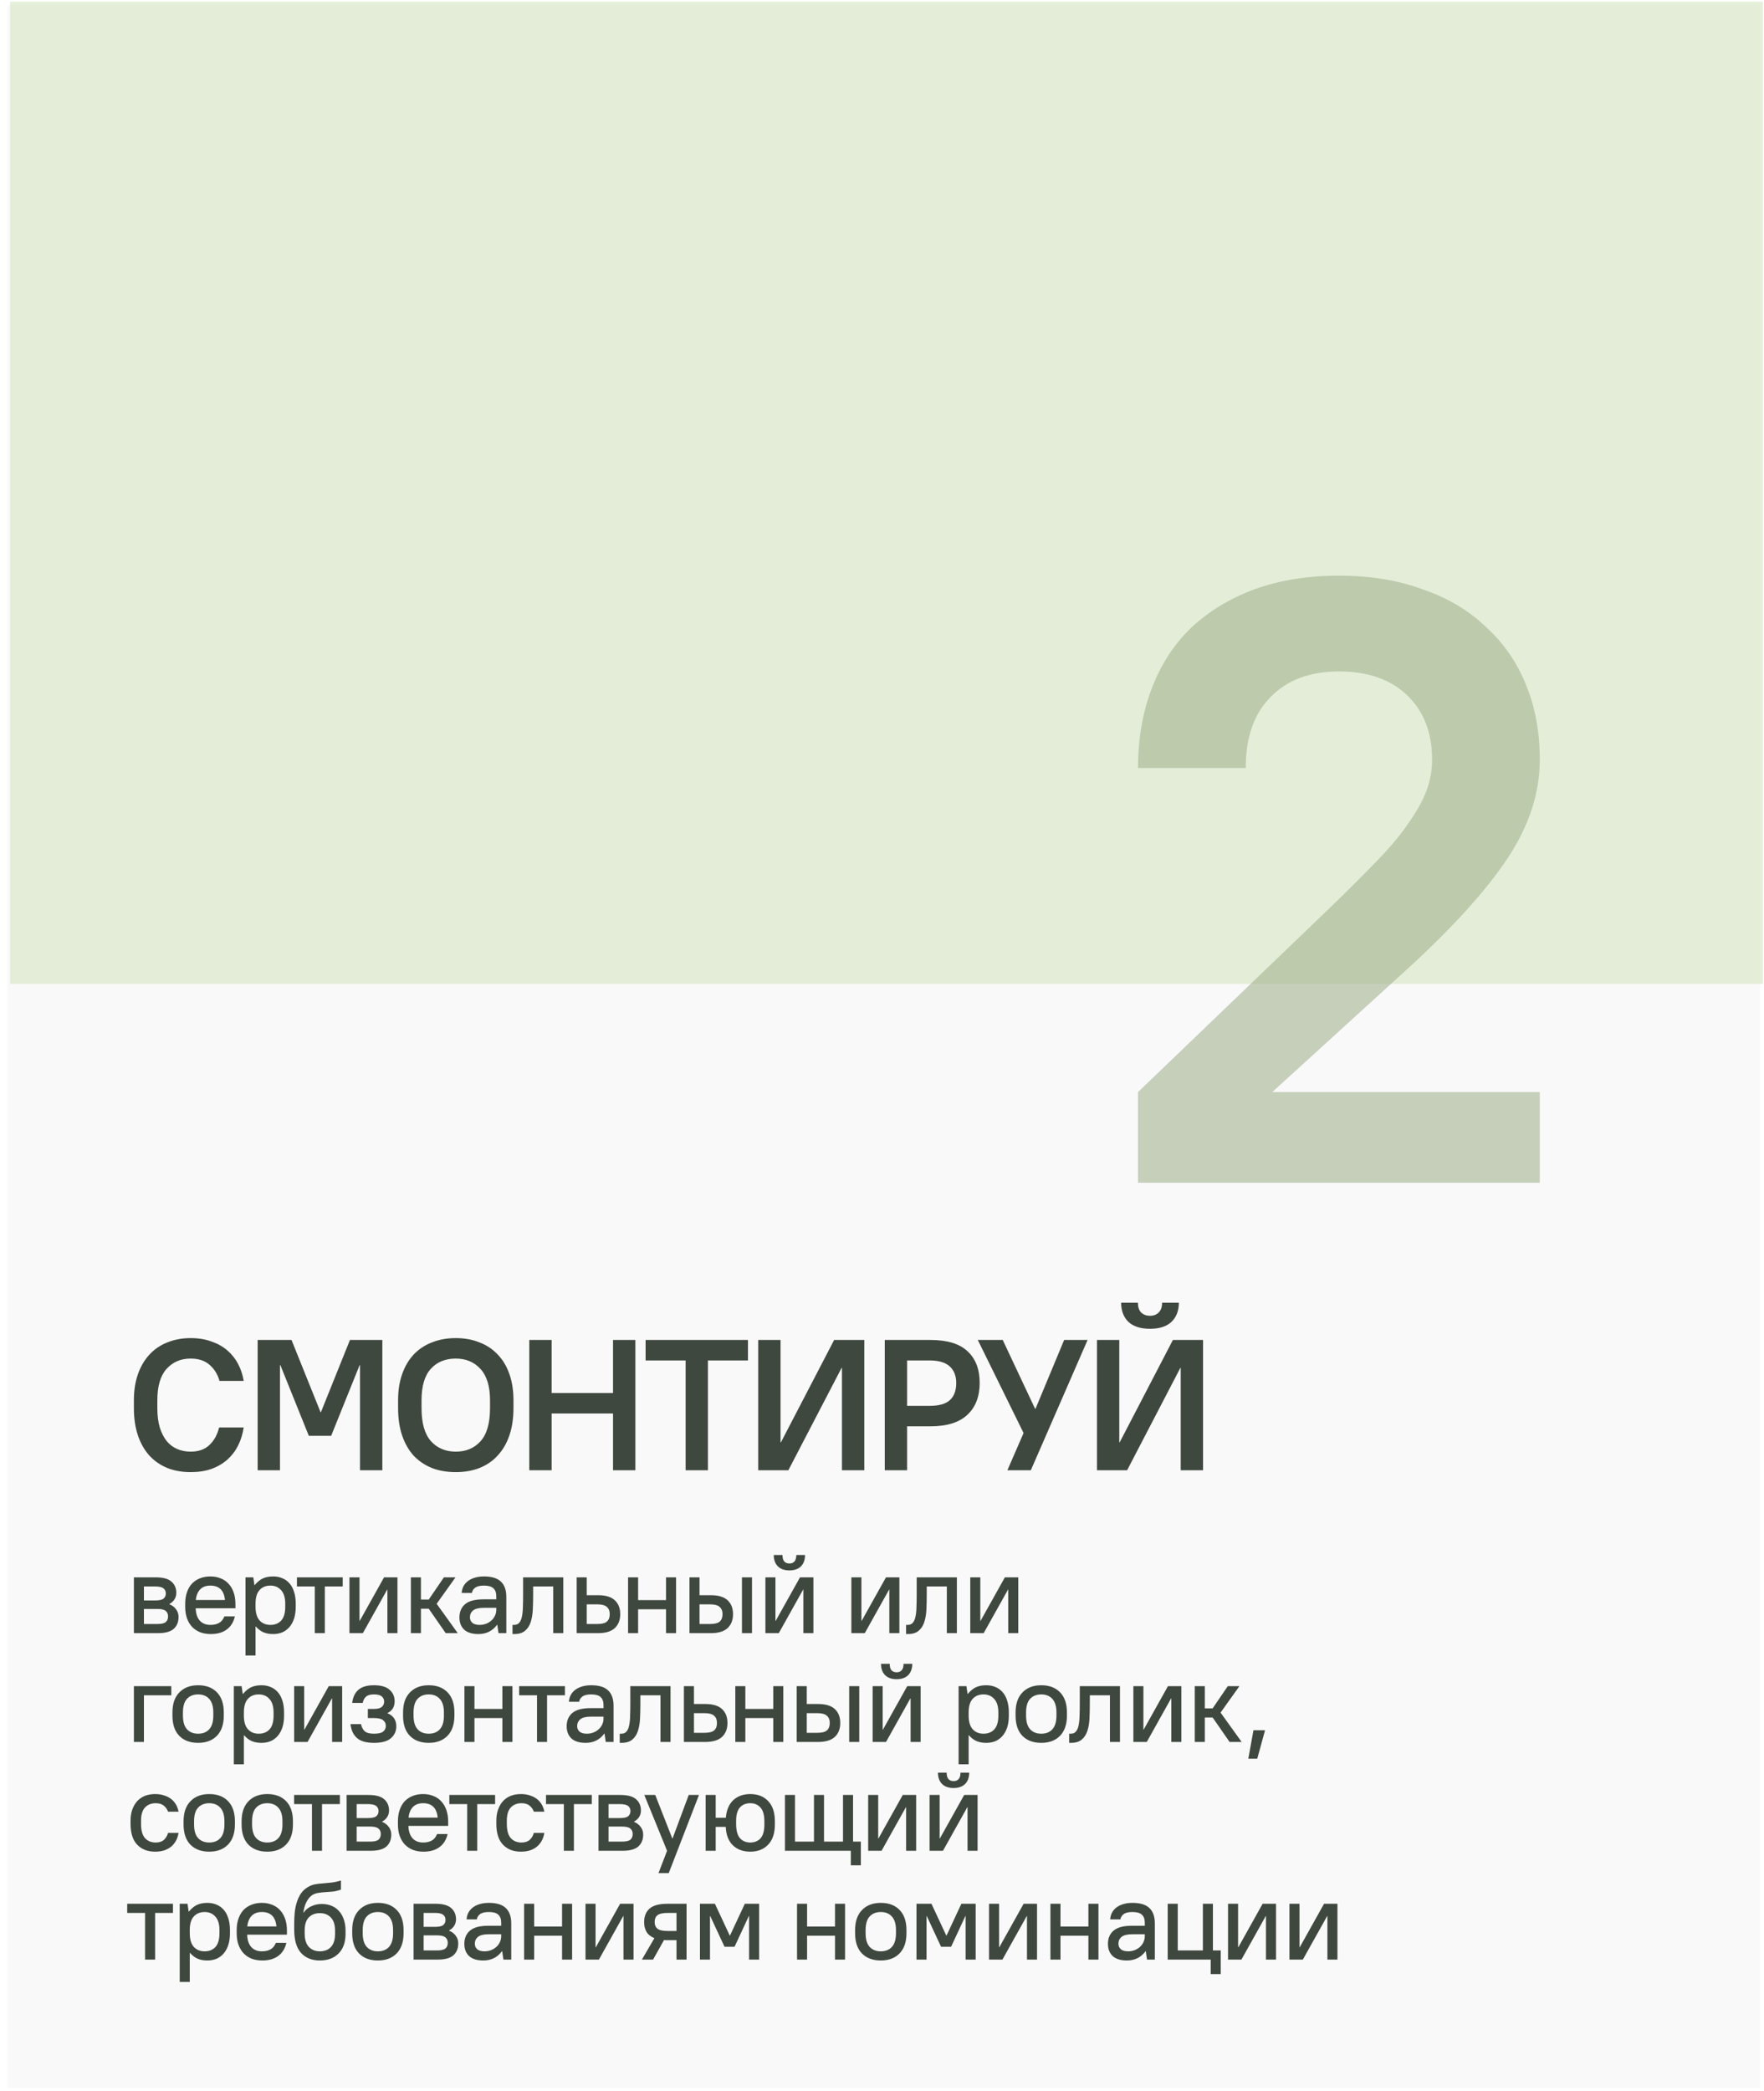
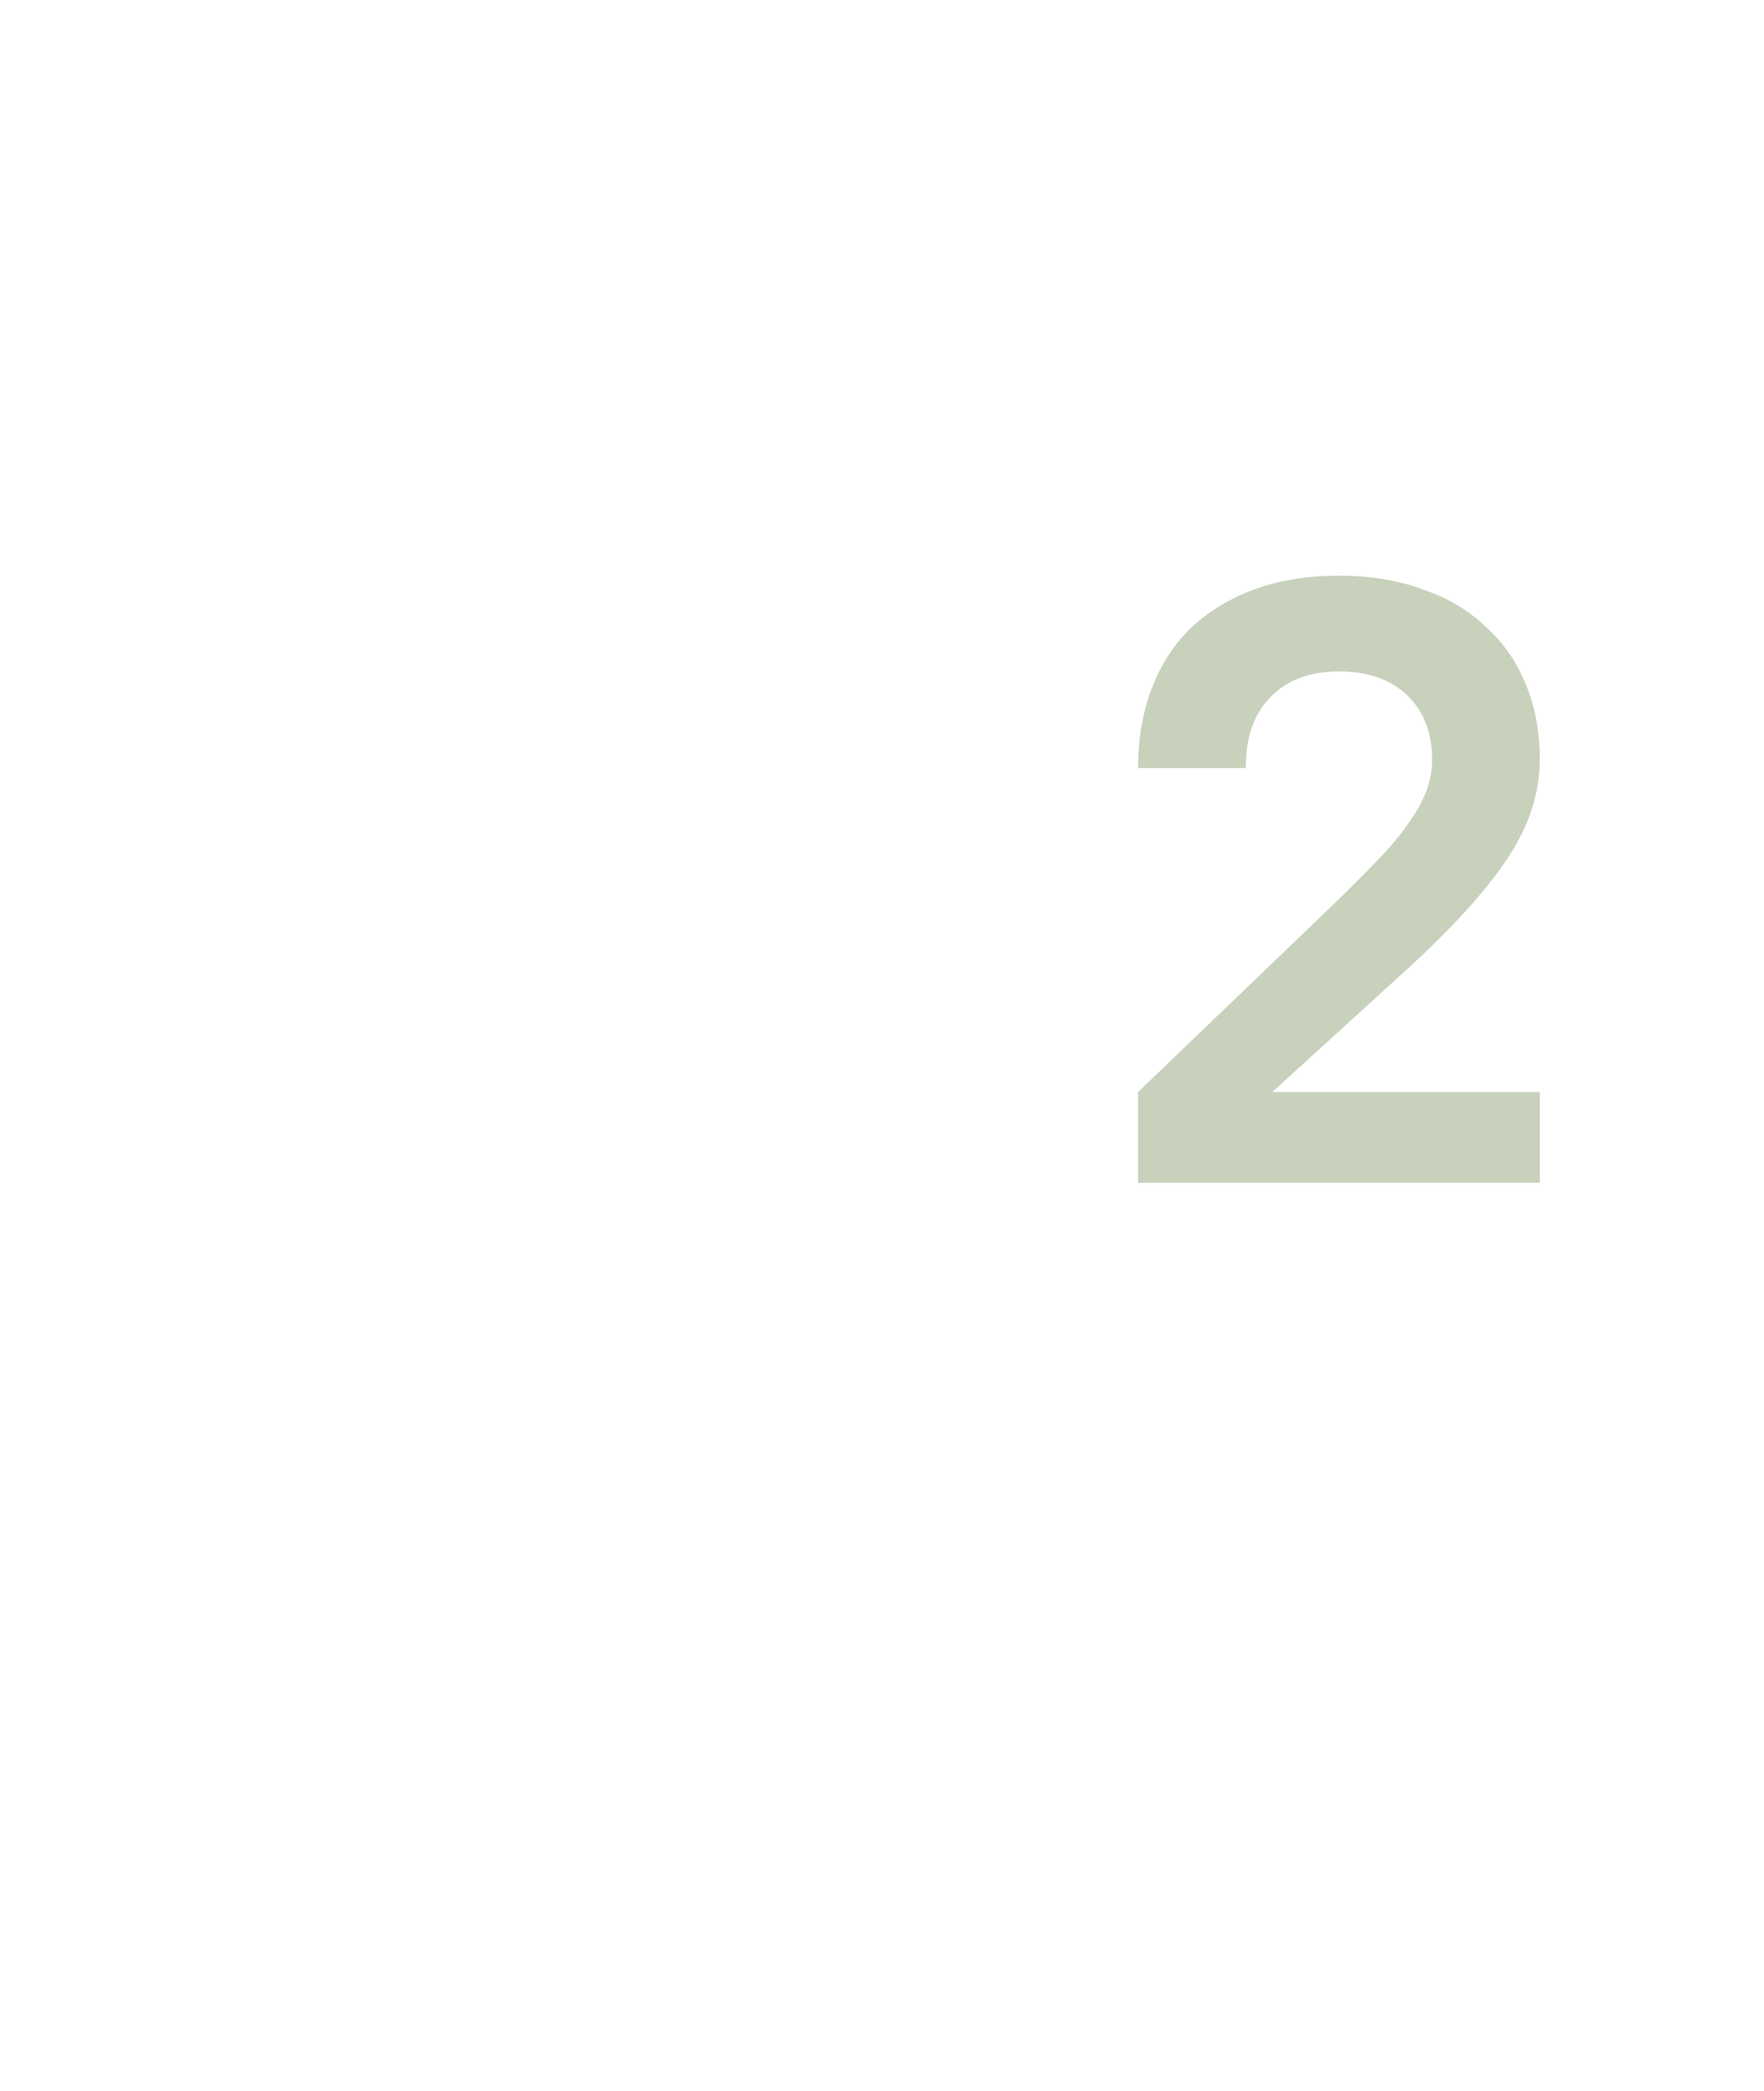
<svg xmlns="http://www.w3.org/2000/svg" width="227" height="269" viewBox="0 0 227 269" fill="none">
-   <rect data-figma-bg-blur-radius="17.8" x="0.949" y="0.644" width="225.551" height="267.995" fill="#F3F3F3" fill-opacity="0.51" />
-   <path d="M24.535 189.412C23.433 189.412 22.435 189.236 21.541 188.885C20.647 188.518 19.881 187.991 19.242 187.304C18.603 186.602 18.108 185.74 17.757 184.718C17.406 183.68 17.23 182.498 17.23 181.173V180.167C17.23 178.906 17.406 177.78 17.757 176.79C18.108 175.8 18.603 174.962 19.242 174.275C19.881 173.589 20.647 173.07 21.541 172.719C22.451 172.351 23.449 172.168 24.535 172.168C25.525 172.168 26.411 172.312 27.193 172.599C27.992 172.87 28.678 173.254 29.253 173.749C29.828 174.244 30.291 174.826 30.642 175.497C30.993 176.168 31.233 176.894 31.361 177.676H28.247C28.008 176.83 27.584 176.144 26.978 175.617C26.371 175.074 25.557 174.802 24.535 174.802C23.258 174.802 22.22 175.249 21.421 176.144C20.639 177.022 20.248 178.363 20.248 180.167V181.173C20.248 182.131 20.352 182.961 20.559 183.664C20.783 184.366 21.078 184.949 21.445 185.412C21.828 185.875 22.284 186.219 22.81 186.442C23.337 186.666 23.912 186.777 24.535 186.777C25.541 186.777 26.339 186.498 26.93 185.939C27.537 185.38 27.96 184.622 28.199 183.664H31.361C31.233 184.51 30.993 185.284 30.642 185.987C30.291 186.69 29.828 187.296 29.253 187.807C28.678 188.318 27.992 188.717 27.193 189.005C26.411 189.276 25.525 189.412 24.535 189.412ZM33.155 172.407H37.514L41.25 181.7H41.298L45.034 172.407H49.202V189.172H46.328V175.641H46.28L42.615 184.742H39.741L36.077 175.641H36.029V189.172H33.155V172.407ZM58.651 189.412C57.518 189.412 56.496 189.236 55.586 188.885C54.676 188.518 53.893 187.991 53.239 187.304C52.6 186.602 52.105 185.74 51.754 184.718C51.403 183.68 51.227 182.498 51.227 181.173V180.167C51.227 178.906 51.403 177.78 51.754 176.79C52.105 175.8 52.6 174.962 53.239 174.275C53.893 173.589 54.676 173.07 55.586 172.719C56.512 172.351 57.534 172.168 58.651 172.168C59.769 172.168 60.783 172.351 61.693 172.719C62.619 173.07 63.401 173.589 64.04 174.275C64.695 174.946 65.198 175.784 65.549 176.79C65.9 177.78 66.076 178.906 66.076 180.167V181.173C66.076 182.498 65.9 183.672 65.549 184.694C65.198 185.716 64.695 186.578 64.04 187.28C63.401 187.983 62.619 188.518 61.693 188.885C60.783 189.236 59.769 189.412 58.651 189.412ZM58.651 186.777C59.977 186.777 61.038 186.33 61.837 185.436C62.651 184.542 63.058 183.121 63.058 181.173V180.167C63.058 178.379 62.651 177.038 61.837 176.144C61.023 175.249 59.961 174.802 58.651 174.802C57.31 174.802 56.24 175.241 55.442 176.12C54.644 176.998 54.245 178.347 54.245 180.167V181.173C54.245 183.089 54.644 184.502 55.442 185.412C56.256 186.322 57.326 186.777 58.651 186.777ZM68.111 172.407H70.985V179.233H78.888V172.407H81.762V189.172H78.888V181.868H70.985V189.172H68.111V172.407ZM88.228 175.042H83.079V172.407H96.251V175.042H91.102V189.172H88.228V175.042ZM97.57 172.407H100.444V185.58H100.492L107.342 172.407H111.222V189.172H108.348V176H108.3L101.45 189.172H97.57V172.407ZM113.855 172.407H119.723C121.894 172.407 123.491 172.894 124.513 173.868C125.551 174.826 126.07 176.183 126.07 177.94C126.07 179.68 125.543 181.045 124.489 182.035C123.435 183.025 121.847 183.52 119.723 183.52H116.729V189.172H113.855V172.407ZM116.729 175.042V180.886H119.603C120.833 180.886 121.711 180.638 122.238 180.143C122.781 179.648 123.052 178.914 123.052 177.94C123.052 177.03 122.773 176.319 122.214 175.808C121.655 175.297 120.785 175.042 119.603 175.042H116.729ZM131.718 184.382L125.827 172.407H129.036L133.203 181.269H133.251L136.939 172.407H139.957L132.652 189.172H129.635L131.718 184.382ZM141.163 172.407H144.037V185.58H144.085L150.935 172.407H154.814V189.172H151.94V176H151.893L145.043 189.172H141.163V172.407ZM147.989 170.97C146.775 170.97 145.849 170.675 145.21 170.084C144.588 169.477 144.276 168.655 144.276 167.617H146.432C146.432 168.16 146.568 168.575 146.839 168.863C147.126 169.15 147.51 169.294 147.989 169.294C148.468 169.294 148.843 169.15 149.114 168.863C149.402 168.575 149.545 168.16 149.545 167.617H151.701C151.701 168.655 151.382 169.477 150.743 170.084C150.12 170.675 149.202 170.97 147.989 170.97Z" fill="#3F483F" />
-   <path d="M17.23 202.949H20.031C20.97 202.949 21.645 203.131 22.057 203.495C22.479 203.859 22.689 204.342 22.689 204.946C22.689 205.252 22.613 205.53 22.459 205.779C22.306 206.019 22.086 206.22 21.799 206.383V206.411C22.172 206.565 22.459 206.785 22.661 207.072C22.871 207.35 22.977 207.676 22.977 208.049C22.977 208.7 22.766 209.213 22.345 209.586C21.933 209.95 21.257 210.132 20.319 210.132H17.23V202.949ZM21.339 205.018C21.339 204.74 21.238 204.524 21.037 204.371C20.846 204.208 20.486 204.127 19.96 204.127H18.523V205.923H19.96C20.486 205.923 20.846 205.846 21.037 205.693C21.238 205.53 21.339 205.305 21.339 205.018ZM21.626 207.977C21.626 207.671 21.526 207.436 21.325 207.273C21.123 207.101 20.764 207.015 20.247 207.015H18.523V208.954H20.247C20.764 208.954 21.123 208.873 21.325 208.71C21.526 208.538 21.626 208.293 21.626 207.977ZM27.136 210.247C26.629 210.247 26.169 210.171 25.757 210.017C25.355 209.855 25.01 209.625 24.723 209.328C24.435 209.021 24.215 208.653 24.062 208.222C23.909 207.79 23.832 207.297 23.832 206.742V206.339C23.832 205.784 23.909 205.291 24.062 204.86C24.215 204.419 24.431 204.05 24.708 203.753C24.996 203.456 25.336 203.231 25.728 203.078C26.131 202.915 26.576 202.834 27.065 202.834C27.553 202.834 27.994 202.915 28.386 203.078C28.789 203.231 29.129 203.461 29.406 203.768C29.694 204.074 29.914 204.448 30.067 204.888C30.221 205.329 30.297 205.837 30.297 206.411V206.928H25.183C25.202 207.609 25.374 208.135 25.7 208.509C26.035 208.882 26.49 209.069 27.065 209.069C27.524 209.069 27.903 208.983 28.2 208.811C28.497 208.638 28.722 208.36 28.875 207.977H30.225C30.053 208.724 29.698 209.289 29.162 209.673C28.635 210.056 27.96 210.247 27.136 210.247ZM27.065 204.012C26.519 204.012 26.088 204.17 25.771 204.486C25.456 204.802 25.264 205.262 25.197 205.865H28.947C28.832 204.63 28.204 204.012 27.065 204.012ZM31.591 202.949H32.596L32.74 203.954H32.769C33.104 203.552 33.454 203.265 33.818 203.092C34.191 202.92 34.637 202.834 35.154 202.834C35.585 202.834 35.977 202.91 36.332 203.064C36.686 203.207 36.993 203.428 37.251 203.725C37.51 204.012 37.706 204.376 37.84 204.817C37.984 205.248 38.056 205.755 38.056 206.339V206.742C38.056 207.316 37.984 207.824 37.84 208.265C37.697 208.696 37.496 209.06 37.237 209.357C36.978 209.653 36.672 209.879 36.318 210.032C35.963 210.175 35.575 210.247 35.154 210.247C34.665 210.247 34.244 210.171 33.889 210.017C33.545 209.864 33.219 209.615 32.913 209.27H32.884V213.006H31.591V202.949ZM34.795 209.069C35.379 209.069 35.843 208.882 36.188 208.509C36.533 208.126 36.705 207.537 36.705 206.742V206.339C36.705 205.564 36.528 204.984 36.174 204.601C35.829 204.208 35.369 204.012 34.795 204.012C34.21 204.012 33.746 204.204 33.401 204.587C33.056 204.96 32.884 205.544 32.884 206.339V206.742C32.884 207.518 33.056 208.102 33.401 208.494C33.755 208.878 34.22 209.069 34.795 209.069ZM40.51 204.127H38.211V202.949H44.101V204.127H41.803V210.132H40.51V204.127ZM44.969 202.949H46.263V208.552H46.291L49.423 202.949H51.147V210.132H49.854V204.529H49.826L46.694 210.132H44.969V202.949ZM52.873 202.949H54.166V205.808H55.171L57.125 202.949H58.619L56.191 206.354L58.907 210.132H57.355L55.171 206.986H54.166V210.132H52.873V202.949ZM61.565 210.247C60.75 210.247 60.137 210.056 59.726 209.673C59.323 209.289 59.122 208.767 59.122 208.107C59.122 207.388 59.362 206.823 59.84 206.411C60.329 205.99 61.119 205.779 62.211 205.779H63.863V205.391C63.863 204.922 63.739 204.577 63.49 204.357C63.25 204.127 62.848 204.012 62.283 204.012C61.766 204.012 61.387 204.103 61.148 204.285C60.908 204.457 60.77 204.682 60.731 204.96H59.41C59.429 204.663 59.501 204.386 59.625 204.127C59.759 203.868 59.946 203.643 60.185 203.452C60.425 203.26 60.717 203.112 61.062 203.006C61.416 202.891 61.823 202.834 62.283 202.834C63.269 202.834 63.993 203.054 64.452 203.495C64.922 203.935 65.156 204.591 65.156 205.463V210.132H64.151L63.993 209.055H63.964C63.38 209.85 62.58 210.247 61.565 210.247ZM61.708 209.069C62.005 209.069 62.283 209.021 62.541 208.925C62.81 208.82 63.04 208.681 63.231 208.509C63.432 208.327 63.586 208.121 63.691 207.891C63.806 207.652 63.863 207.398 63.863 207.13V206.871H62.283C61.612 206.871 61.143 206.986 60.875 207.216C60.607 207.436 60.473 207.728 60.473 208.092C60.473 208.38 60.573 208.614 60.774 208.796C60.985 208.978 61.296 209.069 61.708 209.069ZM65.95 209.069H66.166C66.444 209.069 66.659 208.978 66.812 208.796C66.975 208.614 67.09 208.356 67.157 208.02C67.234 207.676 67.277 207.264 67.287 206.785C67.306 206.306 67.315 205.77 67.315 205.176V202.949H72.487V210.132H71.194V204.127H68.608V205.176C68.608 205.837 68.594 206.474 68.565 207.087C68.537 207.7 68.445 208.241 68.292 208.71C68.139 209.179 67.895 209.553 67.559 209.831C67.234 210.108 66.769 210.247 66.166 210.247H65.95V209.069ZM74.21 202.949H75.503V205.248H76.94C77.927 205.248 78.65 205.463 79.109 205.894C79.579 206.325 79.814 206.924 79.814 207.69C79.814 208.447 79.579 209.045 79.109 209.486C78.64 209.917 77.917 210.132 76.94 210.132H74.21V202.949ZM75.503 206.426V208.954H76.868C77.453 208.954 77.864 208.849 78.104 208.638C78.343 208.427 78.463 208.111 78.463 207.69C78.463 207.278 78.338 206.967 78.09 206.756C77.85 206.536 77.443 206.426 76.868 206.426H75.503ZM80.823 202.949H82.116V205.88H85.707V202.949H87V210.132H85.707V207.058H82.116V210.132H80.823V202.949ZM95.478 202.949H96.771V210.132H95.478V202.949ZM88.726 202.949H90.019V205.248H91.455C92.442 205.248 93.165 205.463 93.625 205.894C94.094 206.325 94.329 206.924 94.329 207.69C94.329 208.447 94.094 209.045 93.625 209.486C93.155 209.917 92.432 210.132 91.455 210.132H88.726V202.949ZM90.019 206.426V208.954H91.383C91.968 208.954 92.38 208.849 92.619 208.638C92.859 208.427 92.978 208.111 92.978 207.69C92.978 207.278 92.854 206.967 92.605 206.756C92.365 206.536 91.958 206.426 91.383 206.426H90.019ZM98.495 202.949H99.788V208.552H99.816L102.948 202.949H104.672V210.132H103.379V204.529H103.351L100.219 210.132H98.495V202.949ZM101.584 202.058C100.951 202.058 100.458 201.886 100.104 201.541C99.749 201.186 99.572 200.698 99.572 200.075H100.693C100.693 200.449 100.769 200.727 100.923 200.909C101.085 201.081 101.306 201.167 101.584 201.167C101.861 201.167 102.077 201.081 102.23 200.909C102.393 200.727 102.474 200.449 102.474 200.075H103.595C103.595 200.698 103.418 201.186 103.063 201.541C102.709 201.886 102.216 202.058 101.584 202.058ZM109.558 202.949H110.851V208.552H110.88L114.012 202.949H115.736V210.132H114.443V204.529H114.414L111.282 210.132H109.558V202.949ZM116.599 209.069H116.815C117.093 209.069 117.308 208.978 117.461 208.796C117.624 208.614 117.739 208.356 117.806 208.02C117.883 207.676 117.926 207.264 117.935 206.785C117.955 206.306 117.964 205.77 117.964 205.176V202.949H123.136V210.132H121.843V204.127H119.257V205.176C119.257 205.837 119.243 206.474 119.214 207.087C119.185 207.7 119.094 208.241 118.941 208.71C118.788 209.179 118.544 209.553 118.208 209.831C117.883 210.108 117.418 210.247 116.815 210.247H116.599V209.069ZM124.859 202.949H126.152V208.552H126.181L129.313 202.949H131.037V210.132H129.744V204.529H129.715L126.583 210.132H124.859V202.949ZM17.23 216.949H22.043V218.127H18.523V224.132H17.23V216.949ZM25.495 224.247C24.47 224.247 23.661 223.946 23.067 223.342C22.483 222.739 22.19 221.872 22.19 220.742V220.339C22.19 219.219 22.487 218.357 23.081 217.753C23.675 217.14 24.48 216.834 25.495 216.834C26.52 216.834 27.324 217.136 27.909 217.739C28.502 218.342 28.799 219.209 28.799 220.339V220.742C28.799 221.862 28.502 222.729 27.909 223.342C27.315 223.946 26.51 224.247 25.495 224.247ZM25.495 223.069C26.098 223.069 26.572 222.882 26.917 222.509C27.272 222.126 27.449 221.537 27.449 220.742V220.339C27.449 219.554 27.272 218.97 26.917 218.587C26.572 218.204 26.098 218.012 25.495 218.012C24.891 218.012 24.413 218.204 24.058 218.587C23.713 218.96 23.541 219.544 23.541 220.339V220.742C23.541 221.527 23.713 222.111 24.058 222.494C24.413 222.878 24.891 223.069 25.495 223.069ZM30.09 216.949H31.095L31.239 217.954H31.268C31.603 217.552 31.952 217.265 32.316 217.092C32.69 216.92 33.135 216.834 33.653 216.834C34.084 216.834 34.476 216.91 34.831 217.064C35.185 217.207 35.492 217.428 35.75 217.725C36.009 218.012 36.205 218.376 36.339 218.817C36.483 219.248 36.555 219.755 36.555 220.339V220.742C36.555 221.316 36.483 221.824 36.339 222.265C36.196 222.696 35.994 223.06 35.736 223.357C35.477 223.653 35.171 223.879 34.816 224.032C34.462 224.175 34.074 224.247 33.653 224.247C33.164 224.247 32.743 224.171 32.388 224.017C32.043 223.864 31.718 223.615 31.411 223.27H31.383V227.006H30.09V216.949ZM33.293 223.069C33.878 223.069 34.342 222.882 34.687 222.509C35.032 222.126 35.204 221.537 35.204 220.742V220.339C35.204 219.564 35.027 218.984 34.673 218.601C34.328 218.208 33.868 218.012 33.293 218.012C32.709 218.012 32.245 218.204 31.9 218.587C31.555 218.96 31.383 219.544 31.383 220.339V220.742C31.383 221.518 31.555 222.102 31.9 222.494C32.254 222.878 32.719 223.069 33.293 223.069ZM37.852 216.949H39.145V222.552H39.174L42.306 216.949H44.03V224.132H42.737V218.529H42.708L39.576 224.132H37.852V216.949ZM48.126 224.247C47.13 224.247 46.397 224.037 45.928 223.615C45.458 223.194 45.185 222.6 45.109 221.834H46.459C46.536 222.236 46.694 222.542 46.933 222.753C47.173 222.964 47.57 223.069 48.126 223.069C48.691 223.069 49.084 222.978 49.304 222.796C49.534 222.614 49.649 222.37 49.649 222.063C49.649 221.757 49.534 221.513 49.304 221.331C49.084 221.149 48.691 221.058 48.126 221.058H47.336V219.88H48.126C48.595 219.88 48.93 219.793 49.132 219.621C49.333 219.449 49.433 219.224 49.433 218.946C49.433 218.668 49.333 218.443 49.132 218.271C48.93 218.098 48.595 218.012 48.126 218.012C47.656 218.012 47.316 218.108 47.106 218.299C46.895 218.481 46.751 218.749 46.675 219.104H45.324C45.401 218.395 45.659 217.84 46.1 217.437C46.55 217.035 47.225 216.834 48.126 216.834C49.026 216.834 49.692 217.025 50.123 217.409C50.563 217.792 50.784 218.285 50.784 218.888C50.784 219.607 50.477 220.114 49.864 220.411V220.44C50.621 220.746 50.999 221.307 50.999 222.121C50.999 222.744 50.764 223.256 50.295 223.658C49.835 224.051 49.112 224.247 48.126 224.247ZM55.171 224.247C54.146 224.247 53.337 223.946 52.743 223.342C52.158 222.739 51.866 221.872 51.866 220.742V220.339C51.866 219.219 52.163 218.357 52.757 217.753C53.351 217.14 54.155 216.834 55.171 216.834C56.196 216.834 57 217.136 57.584 217.739C58.178 218.342 58.475 219.209 58.475 220.339V220.742C58.475 221.862 58.178 222.729 57.584 223.342C56.99 223.946 56.186 224.247 55.171 224.247ZM55.171 223.069C55.774 223.069 56.248 222.882 56.593 222.509C56.947 222.126 57.125 221.537 57.125 220.742V220.339C57.125 219.554 56.947 218.97 56.593 218.587C56.248 218.204 55.774 218.012 55.171 218.012C54.567 218.012 54.088 218.204 53.734 218.587C53.389 218.96 53.217 219.544 53.217 220.339V220.742C53.217 221.527 53.389 222.111 53.734 222.494C54.088 222.878 54.567 223.069 55.171 223.069ZM59.765 216.949H61.058V219.88H64.65V216.949H65.943V224.132H64.65V221.058H61.058V224.132H59.765V216.949ZM69.105 218.127H66.806V216.949H72.697V218.127H70.398V224.132H69.105V218.127ZM75.364 224.247C74.55 224.247 73.937 224.056 73.525 223.673C73.123 223.289 72.922 222.767 72.922 222.107C72.922 221.388 73.161 220.823 73.64 220.411C74.129 219.99 74.919 219.779 76.011 219.779H77.663V219.391C77.663 218.922 77.538 218.577 77.289 218.357C77.05 218.127 76.648 218.012 76.083 218.012C75.565 218.012 75.187 218.103 74.948 218.285C74.708 218.457 74.569 218.682 74.531 218.96H73.209C73.228 218.663 73.3 218.386 73.425 218.127C73.559 217.868 73.746 217.643 73.985 217.452C74.224 217.26 74.517 217.112 74.861 217.006C75.216 216.891 75.623 216.834 76.083 216.834C77.069 216.834 77.792 217.054 78.252 217.495C78.721 217.935 78.956 218.591 78.956 219.463V224.132H77.95L77.792 223.055H77.763C77.179 223.85 76.379 224.247 75.364 224.247ZM75.508 223.069C75.805 223.069 76.083 223.021 76.341 222.925C76.609 222.82 76.839 222.681 77.031 222.509C77.232 222.327 77.385 222.121 77.49 221.891C77.606 221.652 77.663 221.398 77.663 221.13V220.871H76.083C75.412 220.871 74.943 220.986 74.675 221.216C74.406 221.436 74.272 221.728 74.272 222.092C74.272 222.38 74.373 222.614 74.574 222.796C74.785 222.978 75.096 223.069 75.508 223.069ZM79.75 223.069H79.966C80.243 223.069 80.459 222.978 80.612 222.796C80.775 222.614 80.89 222.356 80.957 222.02C81.034 221.676 81.077 221.264 81.086 220.785C81.105 220.306 81.115 219.77 81.115 219.176V216.949H86.287V224.132H84.994V218.127H82.408V219.176C82.408 219.837 82.394 220.474 82.365 221.087C82.336 221.7 82.245 222.241 82.092 222.71C81.939 223.179 81.694 223.553 81.359 223.831C81.034 224.108 80.569 224.247 79.966 224.247H79.75V223.069ZM88.01 216.949H89.303V219.248H90.74C91.726 219.248 92.449 219.463 92.909 219.894C93.379 220.325 93.613 220.924 93.613 221.69C93.613 222.447 93.379 223.045 92.909 223.486C92.44 223.917 91.717 224.132 90.74 224.132H88.01V216.949ZM89.303 220.426V222.954H90.668C91.252 222.954 91.664 222.849 91.903 222.638C92.143 222.427 92.263 222.111 92.263 221.69C92.263 221.278 92.138 220.967 91.889 220.756C91.65 220.536 91.243 220.426 90.668 220.426H89.303ZM94.622 216.949H95.915V219.88H99.507V216.949H100.8V224.132H99.507V221.058H95.915V224.132H94.622V216.949ZM109.278 216.949H110.571V224.132H109.278V216.949ZM102.525 216.949H103.818V219.248H105.255C106.242 219.248 106.965 219.463 107.424 219.894C107.894 220.325 108.128 220.924 108.128 221.69C108.128 222.447 107.894 223.045 107.424 223.486C106.955 223.917 106.232 224.132 105.255 224.132H102.525V216.949ZM103.818 220.426V222.954H105.183C105.767 222.954 106.179 222.849 106.419 222.638C106.658 222.427 106.778 222.111 106.778 221.69C106.778 221.278 106.653 220.967 106.404 220.756C106.165 220.536 105.758 220.426 105.183 220.426H103.818ZM112.294 216.949H113.587V222.552H113.616L116.748 216.949H118.472V224.132H117.179V218.529H117.15L114.018 224.132H112.294V216.949ZM115.383 216.058C114.751 216.058 114.258 215.886 113.903 215.541C113.549 215.186 113.372 214.698 113.372 214.075H114.492C114.492 214.449 114.569 214.727 114.722 214.909C114.885 215.081 115.105 215.167 115.383 215.167C115.661 215.167 115.876 215.081 116.03 214.909C116.193 214.727 116.274 214.449 116.274 214.075H117.395C117.395 214.698 117.217 215.186 116.863 215.541C116.509 215.886 116.015 216.058 115.383 216.058ZM123.358 216.949H124.364L124.507 217.954H124.536C124.871 217.552 125.221 217.265 125.585 217.092C125.958 216.92 126.404 216.834 126.921 216.834C127.352 216.834 127.745 216.91 128.099 217.064C128.454 217.207 128.76 217.428 129.019 217.725C129.277 218.012 129.474 218.376 129.608 218.817C129.751 219.248 129.823 219.755 129.823 220.339V220.742C129.823 221.316 129.751 221.824 129.608 222.265C129.464 222.696 129.263 223.06 129.004 223.357C128.746 223.653 128.439 223.879 128.085 224.032C127.73 224.175 127.342 224.247 126.921 224.247C126.433 224.247 126.011 224.171 125.657 224.017C125.312 223.864 124.986 223.615 124.68 223.27H124.651V227.006H123.358V216.949ZM126.562 223.069C127.146 223.069 127.611 222.882 127.955 222.509C128.3 222.126 128.473 221.537 128.473 220.742V220.339C128.473 219.564 128.295 218.984 127.941 218.601C127.596 218.208 127.137 218.012 126.562 218.012C125.978 218.012 125.513 218.204 125.168 218.587C124.823 218.96 124.651 219.544 124.651 220.339V220.742C124.651 221.518 124.823 222.102 125.168 222.494C125.523 222.878 125.987 223.069 126.562 223.069ZM133.994 224.247C132.969 224.247 132.16 223.946 131.566 223.342C130.982 222.739 130.69 221.872 130.69 220.742V220.339C130.69 219.219 130.987 218.357 131.58 217.753C132.174 217.14 132.979 216.834 133.994 216.834C135.019 216.834 135.824 217.136 136.408 217.739C137.002 218.342 137.299 219.209 137.299 220.339V220.742C137.299 221.862 137.002 222.729 136.408 223.342C135.814 223.946 135.009 224.247 133.994 224.247ZM133.994 223.069C134.598 223.069 135.072 222.882 135.416 222.509C135.771 222.126 135.948 221.537 135.948 220.742V220.339C135.948 219.554 135.771 218.97 135.416 218.587C135.072 218.204 134.598 218.012 133.994 218.012C133.391 218.012 132.912 218.204 132.557 218.587C132.213 218.96 132.04 219.544 132.04 220.339V220.742C132.04 221.527 132.213 222.111 132.557 222.494C132.912 222.878 133.391 223.069 133.994 223.069ZM137.586 223.069H137.802C138.08 223.069 138.295 222.978 138.448 222.796C138.611 222.614 138.726 222.356 138.793 222.02C138.87 221.676 138.913 221.264 138.923 220.785C138.942 220.306 138.951 219.77 138.951 219.176V216.949H144.123V224.132H142.83V218.127H140.244V219.176C140.244 219.837 140.23 220.474 140.201 221.087C140.173 221.7 140.082 222.241 139.928 222.71C139.775 223.179 139.531 223.553 139.196 223.831C138.87 224.108 138.405 224.247 137.802 224.247H137.586V223.069ZM145.846 216.949H147.139V222.552H147.168L150.3 216.949H152.024V224.132H150.731V218.529H150.702L147.57 224.132H145.846V216.949ZM153.749 216.949H155.042V219.808H156.048L158.002 216.949H159.496L157.068 220.354L159.784 224.132H158.232L156.048 220.986H155.042V224.132H153.749V216.949ZM161.3 222.624H162.794L161.788 226.287H160.639L161.3 222.624ZM19.96 238.247C18.992 238.247 18.221 237.946 17.646 237.342C17.081 236.739 16.799 235.848 16.799 234.67V234.268C16.799 233.722 16.875 233.238 17.029 232.817C17.182 232.395 17.393 232.036 17.661 231.739C17.939 231.442 18.269 231.217 18.652 231.064C19.045 230.91 19.481 230.834 19.96 230.834C20.41 230.834 20.807 230.896 21.152 231.021C21.506 231.136 21.808 231.294 22.057 231.495C22.306 231.696 22.507 231.935 22.661 232.213C22.814 232.491 22.919 232.788 22.977 233.104H21.626C21.521 232.797 21.339 232.539 21.08 232.328C20.831 232.117 20.482 232.012 20.031 232.012C19.457 232.012 18.997 232.199 18.652 232.572C18.317 232.936 18.149 233.501 18.149 234.268V234.67C18.149 235.503 18.317 236.111 18.652 236.494C18.997 236.878 19.457 237.069 20.031 237.069C20.482 237.069 20.831 236.959 21.08 236.739C21.339 236.509 21.521 236.207 21.626 235.834H22.977C22.919 236.188 22.814 236.514 22.661 236.811C22.507 237.098 22.306 237.352 22.057 237.572C21.808 237.783 21.506 237.95 21.152 238.075C20.807 238.19 20.41 238.247 19.96 238.247ZM26.926 238.247C25.901 238.247 25.092 237.946 24.498 237.342C23.914 236.739 23.622 235.872 23.622 234.742V234.339C23.622 233.219 23.918 232.357 24.512 231.753C25.106 231.14 25.911 230.834 26.926 230.834C27.951 230.834 28.755 231.136 29.34 231.739C29.933 232.342 30.23 233.209 30.23 234.339V234.742C30.23 235.862 29.933 236.729 29.34 237.342C28.746 237.946 27.941 238.247 26.926 238.247ZM26.926 237.069C27.529 237.069 28.003 236.882 28.348 236.509C28.703 236.126 28.88 235.537 28.88 234.742V234.339C28.88 233.554 28.703 232.97 28.348 232.587C28.003 232.204 27.529 232.012 26.926 232.012C26.323 232.012 25.844 232.204 25.489 232.587C25.144 232.96 24.972 233.544 24.972 234.339V234.742C24.972 235.527 25.144 236.111 25.489 236.494C25.844 236.878 26.323 237.069 26.926 237.069ZM34.394 238.247C33.369 238.247 32.56 237.946 31.966 237.342C31.382 236.739 31.09 235.872 31.09 234.742V234.339C31.09 233.219 31.387 232.357 31.98 231.753C32.574 231.14 33.379 230.834 34.394 230.834C35.419 230.834 36.223 231.136 36.808 231.739C37.401 232.342 37.698 233.209 37.698 234.339V234.742C37.698 235.862 37.401 236.729 36.808 237.342C36.214 237.946 35.409 238.247 34.394 238.247ZM34.394 237.069C34.997 237.069 35.471 236.882 35.816 236.509C36.171 236.126 36.348 235.537 36.348 234.742V234.339C36.348 233.554 36.171 232.97 35.816 232.587C35.471 232.204 34.997 232.012 34.394 232.012C33.791 232.012 33.312 232.204 32.957 232.587C32.612 232.96 32.44 233.544 32.44 234.339V234.742C32.44 235.527 32.612 236.111 32.957 236.494C33.312 236.878 33.791 237.069 34.394 237.069ZM40.145 232.127H37.846V230.949H43.736V232.127H41.438V238.132H40.145V232.127ZM44.605 230.949H47.406C48.345 230.949 49.02 231.131 49.432 231.495C49.853 231.859 50.064 232.342 50.064 232.946C50.064 233.252 49.988 233.53 49.834 233.779C49.681 234.019 49.461 234.22 49.173 234.383V234.411C49.547 234.565 49.834 234.785 50.035 235.072C50.246 235.35 50.352 235.676 50.352 236.049C50.352 236.7 50.141 237.213 49.719 237.586C49.307 237.95 48.632 238.132 47.694 238.132H44.605V230.949ZM48.714 233.018C48.714 232.74 48.613 232.524 48.412 232.371C48.22 232.208 47.861 232.127 47.334 232.127H45.898V233.923H47.334C47.861 233.923 48.22 233.846 48.412 233.693C48.613 233.53 48.714 233.305 48.714 233.018ZM49.001 235.977C49.001 235.671 48.901 235.436 48.699 235.273C48.498 235.101 48.139 235.015 47.622 235.015H45.898V236.954H47.622C48.139 236.954 48.498 236.873 48.699 236.71C48.901 236.538 49.001 236.293 49.001 235.977ZM54.511 238.247C54.004 238.247 53.544 238.171 53.132 238.017C52.73 237.855 52.385 237.625 52.098 237.328C51.81 237.021 51.59 236.653 51.437 236.222C51.283 235.79 51.207 235.297 51.207 234.742V234.339C51.207 233.784 51.283 233.291 51.437 232.86C51.59 232.419 51.805 232.05 52.083 231.753C52.37 231.456 52.711 231.231 53.103 231.078C53.505 230.915 53.951 230.834 54.439 230.834C54.928 230.834 55.368 230.915 55.761 231.078C56.163 231.231 56.504 231.461 56.781 231.768C57.069 232.074 57.289 232.448 57.442 232.888C57.595 233.329 57.672 233.837 57.672 234.411V234.928H52.557C52.577 235.609 52.749 236.135 53.075 236.509C53.41 236.882 53.865 237.069 54.439 237.069C54.899 237.069 55.278 236.983 55.574 236.811C55.871 236.638 56.096 236.36 56.25 235.977H57.6C57.428 236.724 57.073 237.289 56.537 237.673C56.01 238.056 55.335 238.247 54.511 238.247ZM54.439 232.012C53.894 232.012 53.462 232.17 53.146 232.486C52.83 232.802 52.639 233.262 52.572 233.865H56.322C56.206 232.63 55.579 232.012 54.439 232.012ZM60.122 232.127H57.823V230.949H63.713V232.127H61.415V238.132H60.122V232.127ZM67.031 238.247C66.063 238.247 65.292 237.946 64.718 237.342C64.153 236.739 63.87 235.848 63.87 234.67V234.268C63.87 233.722 63.947 233.238 64.1 232.817C64.253 232.395 64.464 232.036 64.732 231.739C65.01 231.442 65.34 231.217 65.723 231.064C66.116 230.91 66.552 230.834 67.031 230.834C67.481 230.834 67.878 230.896 68.223 231.021C68.578 231.136 68.879 231.294 69.128 231.495C69.377 231.696 69.579 231.935 69.732 232.213C69.885 232.491 69.99 232.788 70.048 233.104H68.697C68.592 232.797 68.41 232.539 68.151 232.328C67.902 232.117 67.553 232.012 67.103 232.012C66.528 232.012 66.068 232.199 65.723 232.572C65.388 232.936 65.221 233.501 65.221 234.268V234.67C65.221 235.503 65.388 236.111 65.723 236.494C66.068 236.878 66.528 237.069 67.103 237.069C67.553 237.069 67.902 236.959 68.151 236.739C68.41 236.509 68.592 236.207 68.697 235.834H70.048C69.99 236.188 69.885 236.514 69.732 236.811C69.579 237.098 69.377 237.352 69.128 237.572C68.879 237.783 68.578 237.95 68.223 238.075C67.878 238.19 67.481 238.247 67.031 238.247ZM72.56 232.127H70.262V230.949H76.152V232.127H73.853V238.132H72.56V232.127ZM77.02 230.949H79.822C80.761 230.949 81.436 231.131 81.848 231.495C82.269 231.859 82.48 232.342 82.48 232.946C82.48 233.252 82.403 233.53 82.25 233.779C82.097 234.019 81.876 234.22 81.589 234.383V234.411C81.963 234.565 82.25 234.785 82.451 235.072C82.662 235.35 82.767 235.676 82.767 236.049C82.767 236.7 82.556 237.213 82.135 237.586C81.723 237.95 81.048 238.132 80.109 238.132H77.02V230.949ZM81.129 233.018C81.129 232.74 81.029 232.524 80.828 232.371C80.636 232.208 80.277 232.127 79.75 232.127H78.313V233.923H79.75C80.277 233.923 80.636 233.846 80.828 233.693C81.029 233.53 81.129 233.305 81.129 233.018ZM81.417 235.977C81.417 235.671 81.316 235.436 81.115 235.273C80.914 235.101 80.555 235.015 80.037 235.015H78.313V236.954H80.037C80.555 236.954 80.914 236.873 81.115 236.71C81.316 236.538 81.417 236.293 81.417 235.977ZM85.842 238.132L82.911 230.949H84.319L86.517 236.552H86.546L88.629 230.949H89.951L86.057 241.006H84.736L85.842 238.132ZM90.806 230.949H92.099V233.88H93.406C93.483 232.903 93.799 232.151 94.355 231.624C94.92 231.097 95.653 230.834 96.553 230.834C97.52 230.834 98.286 231.136 98.852 231.739C99.426 232.333 99.714 233.2 99.714 234.339V234.742C99.714 235.872 99.426 236.739 98.852 237.342C98.277 237.946 97.511 238.247 96.553 238.247C95.624 238.247 94.877 237.974 94.311 237.428C93.746 236.882 93.44 236.092 93.392 235.058H92.099V238.132H90.806V230.949ZM96.553 237.069C97.108 237.069 97.549 236.887 97.875 236.523C98.2 236.15 98.363 235.556 98.363 234.742V234.339C98.363 233.525 98.195 232.936 97.86 232.572C97.535 232.199 97.099 232.012 96.553 232.012C95.988 232.012 95.542 232.194 95.217 232.558C94.891 232.922 94.728 233.492 94.728 234.268V234.67C94.728 235.513 94.891 236.126 95.217 236.509C95.552 236.882 95.997 237.069 96.553 237.069ZM109.487 238.132H101.01V230.949H102.303V236.954H104.745V230.949H106.038V236.954H108.481V230.949H109.774V236.954H110.78V240H109.487V238.132ZM111.719 230.949H113.012V236.552H113.041L116.173 230.949H117.897V238.132H116.604V232.529H116.575L113.443 238.132H111.719V230.949ZM119.622 230.949H120.915V236.552H120.944L124.076 230.949H125.8V238.132H124.507V232.529H124.478L121.346 238.132H119.622V230.949ZM122.711 230.058C122.079 230.058 121.586 229.886 121.231 229.541C120.877 229.186 120.7 228.698 120.7 228.075H121.82C121.82 228.449 121.897 228.727 122.05 228.909C122.213 229.081 122.433 229.167 122.711 229.167C122.989 229.167 123.204 229.081 123.357 228.909C123.52 228.727 123.602 228.449 123.602 228.075H124.722C124.722 228.698 124.545 229.186 124.191 229.541C123.836 229.886 123.343 230.058 122.711 230.058ZM18.667 246.127H16.368V244.949H22.258V246.127H19.96V252.132H18.667V246.127ZM23.127 244.949H24.132L24.276 245.954H24.305C24.64 245.552 24.989 245.265 25.353 245.092C25.727 244.92 26.172 244.834 26.69 244.834C27.121 244.834 27.513 244.91 27.868 245.064C28.222 245.207 28.529 245.428 28.787 245.725C29.046 246.012 29.242 246.376 29.376 246.817C29.52 247.248 29.592 247.755 29.592 248.339V248.742C29.592 249.316 29.52 249.824 29.376 250.265C29.233 250.696 29.031 251.06 28.773 251.357C28.514 251.653 28.208 251.879 27.853 252.032C27.499 252.175 27.111 252.247 26.69 252.247C26.201 252.247 25.78 252.171 25.425 252.017C25.081 251.864 24.755 251.615 24.448 251.27H24.42V255.006H23.127V244.949ZM26.33 251.069C26.915 251.069 27.379 250.882 27.724 250.509C28.069 250.126 28.241 249.537 28.241 248.742V248.339C28.241 247.564 28.064 246.984 27.71 246.601C27.365 246.208 26.905 246.012 26.33 246.012C25.746 246.012 25.282 246.204 24.937 246.587C24.592 246.96 24.42 247.544 24.42 248.339V248.742C24.42 249.518 24.592 250.102 24.937 250.494C25.291 250.878 25.756 251.069 26.33 251.069ZM33.763 252.247C33.255 252.247 32.795 252.171 32.383 252.017C31.981 251.855 31.636 251.625 31.349 251.328C31.062 251.021 30.841 250.653 30.688 250.222C30.535 249.79 30.458 249.297 30.458 248.742V248.339C30.458 247.784 30.535 247.291 30.688 246.86C30.841 246.419 31.057 246.05 31.335 245.753C31.622 245.456 31.962 245.231 32.355 245.078C32.757 244.915 33.202 244.834 33.691 244.834C34.179 244.834 34.62 244.915 35.013 245.078C35.415 245.231 35.755 245.461 36.033 245.768C36.32 246.074 36.54 246.448 36.694 246.888C36.847 247.329 36.923 247.837 36.923 248.411V248.928H31.809C31.828 249.609 32 250.135 32.326 250.509C32.661 250.882 33.116 251.069 33.691 251.069C34.151 251.069 34.529 250.983 34.826 250.811C35.123 250.638 35.348 250.36 35.501 249.977H36.852C36.679 250.724 36.325 251.289 35.788 251.673C35.262 252.056 34.586 252.247 33.763 252.247ZM33.691 246.012C33.145 246.012 32.714 246.17 32.398 246.486C32.082 246.802 31.89 247.262 31.823 247.865H35.573C35.458 246.63 34.831 246.012 33.691 246.012ZM41.162 252.247C40.137 252.247 39.328 251.922 38.734 251.27C38.15 250.619 37.858 249.609 37.858 248.239V247.549C37.858 247.022 37.882 246.515 37.93 246.026C37.987 245.538 38.083 245.092 38.217 244.69C38.351 244.278 38.528 243.914 38.749 243.598C38.978 243.273 39.266 243.009 39.611 242.808C39.917 242.626 40.219 242.506 40.516 242.449C40.822 242.391 41.143 242.353 41.478 242.334C41.813 242.305 42.173 242.272 42.556 242.233C42.949 242.195 43.389 242.104 43.878 241.96V243.124C43.514 243.258 43.159 243.344 42.814 243.383C42.479 243.412 42.154 243.435 41.837 243.455C41.521 243.474 41.224 243.507 40.947 243.555C40.669 243.594 40.415 243.685 40.185 243.828C39.888 244.029 39.639 244.326 39.438 244.719C39.237 245.102 39.103 245.562 39.036 246.098H39.065C39.304 245.744 39.63 245.471 40.042 245.279C40.463 245.078 40.918 244.978 41.407 244.978C41.866 244.978 42.283 245.054 42.656 245.207C43.039 245.361 43.36 245.586 43.619 245.883C43.887 246.17 44.093 246.529 44.237 246.96C44.39 247.382 44.467 247.865 44.467 248.411V248.814C44.467 249.896 44.17 250.739 43.576 251.342C42.982 251.946 42.178 252.247 41.162 252.247ZM41.162 251.069C41.766 251.069 42.24 250.882 42.585 250.509C42.939 250.135 43.116 249.57 43.116 248.814V248.411C43.116 247.664 42.939 247.104 42.585 246.73C42.23 246.347 41.756 246.156 41.162 246.156C40.559 246.156 40.08 246.342 39.725 246.716C39.381 247.089 39.208 247.635 39.208 248.354V248.756C39.208 249.532 39.386 250.111 39.74 250.494C40.104 250.878 40.578 251.069 41.162 251.069ZM48.629 252.247C47.604 252.247 46.794 251.946 46.201 251.342C45.616 250.739 45.324 249.872 45.324 248.742V248.339C45.324 247.219 45.621 246.357 46.215 245.753C46.809 245.14 47.613 244.834 48.629 244.834C49.654 244.834 50.458 245.136 51.042 245.739C51.636 246.342 51.933 247.209 51.933 248.339V248.742C51.933 249.862 51.636 250.729 51.042 251.342C50.448 251.946 49.644 252.247 48.629 252.247ZM48.629 251.069C49.232 251.069 49.706 250.882 50.051 250.509C50.405 250.126 50.583 249.537 50.583 248.742V248.339C50.583 247.554 50.405 246.97 50.051 246.587C49.706 246.204 49.232 246.012 48.629 246.012C48.025 246.012 47.546 246.204 47.192 246.587C46.847 246.96 46.675 247.544 46.675 248.339V248.742C46.675 249.527 46.847 250.111 47.192 250.494C47.546 250.878 48.025 251.069 48.629 251.069ZM53.223 244.949H56.025C56.964 244.949 57.639 245.131 58.051 245.495C58.472 245.859 58.683 246.342 58.683 246.946C58.683 247.252 58.606 247.53 58.453 247.779C58.3 248.019 58.079 248.22 57.792 248.383V248.411C58.166 248.565 58.453 248.785 58.654 249.072C58.865 249.35 58.97 249.676 58.97 250.049C58.97 250.7 58.759 251.213 58.338 251.586C57.926 251.95 57.251 252.132 56.312 252.132H53.223V244.949ZM57.332 247.018C57.332 246.74 57.232 246.524 57.031 246.371C56.839 246.208 56.48 246.127 55.953 246.127H54.516V247.923H55.953C56.48 247.923 56.839 247.846 57.031 247.693C57.232 247.53 57.332 247.305 57.332 247.018ZM57.62 249.977C57.62 249.671 57.519 249.436 57.318 249.273C57.117 249.101 56.758 249.015 56.24 249.015H54.516V250.954H56.24C56.758 250.954 57.117 250.873 57.318 250.71C57.519 250.538 57.62 250.293 57.62 249.977ZM62.196 252.247C61.382 252.247 60.769 252.056 60.357 251.673C59.955 251.289 59.754 250.767 59.754 250.107C59.754 249.388 59.993 248.823 60.472 248.411C60.96 247.99 61.751 247.779 62.842 247.779H64.495V247.391C64.495 246.922 64.37 246.577 64.121 246.357C63.882 246.127 63.479 246.012 62.914 246.012C62.397 246.012 62.019 246.103 61.779 246.285C61.54 246.457 61.401 246.682 61.363 246.96H60.041C60.06 246.663 60.132 246.386 60.256 246.127C60.391 245.868 60.577 245.643 60.817 245.452C61.056 245.26 61.348 245.112 61.693 245.006C62.047 244.891 62.455 244.834 62.914 244.834C63.901 244.834 64.624 245.054 65.084 245.495C65.553 245.935 65.788 246.591 65.788 247.463V252.132H64.782L64.624 251.055H64.595C64.011 251.85 63.211 252.247 62.196 252.247ZM62.34 251.069C62.636 251.069 62.914 251.021 63.173 250.925C63.441 250.82 63.671 250.681 63.862 250.509C64.064 250.327 64.217 250.121 64.322 249.891C64.437 249.652 64.495 249.398 64.495 249.13V248.871H62.914C62.244 248.871 61.775 248.986 61.506 249.216C61.238 249.436 61.104 249.728 61.104 250.092C61.104 250.38 61.205 250.614 61.406 250.796C61.616 250.978 61.928 251.069 62.34 251.069ZM67.444 244.949H68.737V247.88H72.329V244.949H73.622V252.132H72.329V249.058H68.737V252.132H67.444V244.949ZM75.347 244.949H76.64V250.552H76.669L79.801 244.949H81.525V252.132H80.232V246.529H80.203L77.071 252.132H75.347V244.949ZM84.212 249.374C83.753 249.192 83.417 248.928 83.207 248.584C82.996 248.239 82.891 247.813 82.891 247.305C82.891 246.558 83.125 245.978 83.595 245.567C84.064 245.155 84.835 244.949 85.908 244.949H88.35V252.132H87.057V249.632H85.908C85.831 249.632 85.754 249.632 85.678 249.632C85.601 249.632 85.525 249.628 85.448 249.618L84.04 252.132H82.603L84.212 249.374ZM84.241 247.305C84.241 247.679 84.366 247.966 84.615 248.167C84.864 248.359 85.319 248.454 85.98 248.454H87.057V246.127H85.98C85.309 246.127 84.849 246.227 84.6 246.429C84.361 246.62 84.241 246.912 84.241 247.305ZM90.073 244.949H91.998L93.909 249.043H93.937L95.848 244.949H97.687V252.132H96.394V246.529H96.365L94.526 250.48H93.233L91.394 246.529H91.365V252.132H90.073V244.949ZM102.567 244.949H103.86V247.88H107.452V244.949H108.745V252.132H107.452V249.058H103.86V252.132H102.567V244.949ZM113.344 252.247C112.319 252.247 111.51 251.946 110.916 251.342C110.331 250.739 110.039 249.872 110.039 248.742V248.339C110.039 247.219 110.336 246.357 110.93 245.753C111.524 245.14 112.328 244.834 113.344 244.834C114.369 244.834 115.173 245.136 115.757 245.739C116.351 246.342 116.648 247.209 116.648 248.339V248.742C116.648 249.862 116.351 250.729 115.757 251.342C115.164 251.946 114.359 252.247 113.344 252.247ZM113.344 251.069C113.947 251.069 114.421 250.882 114.766 250.509C115.12 250.126 115.298 249.537 115.298 248.742V248.339C115.298 247.554 115.12 246.97 114.766 246.587C114.421 246.204 113.947 246.012 113.344 246.012C112.74 246.012 112.261 246.204 111.907 246.587C111.562 246.96 111.39 247.544 111.39 248.339V248.742C111.39 249.527 111.562 250.111 111.907 250.494C112.261 250.878 112.74 251.069 113.344 251.069ZM117.938 244.949H119.864L121.774 249.043H121.803L123.714 244.949H125.553V252.132H124.26V246.529H124.231L122.392 250.48H121.099L119.26 246.529H119.231V252.132H117.938V244.949ZM127.272 244.949H128.566V250.552H128.594L131.726 244.949H133.45V252.132H132.157V246.529H132.129L128.997 252.132H127.272V244.949ZM135.175 244.949H136.469V247.88H140.06V244.949H141.353V252.132H140.06V249.058H136.469V252.132H135.175V244.949ZM145.018 252.247C144.204 252.247 143.591 252.056 143.179 251.673C142.777 251.289 142.576 250.767 142.576 250.107C142.576 249.388 142.815 248.823 143.294 248.411C143.782 247.99 144.573 247.779 145.665 247.779H147.317V247.391C147.317 246.922 147.192 246.577 146.943 246.357C146.704 246.127 146.301 246.012 145.736 246.012C145.219 246.012 144.841 246.103 144.601 246.285C144.362 246.457 144.223 246.682 144.185 246.96H142.863C142.882 246.663 142.954 246.386 143.078 246.127C143.213 245.868 143.399 245.643 143.639 245.452C143.878 245.26 144.17 245.112 144.515 245.006C144.87 244.891 145.277 244.834 145.736 244.834C146.723 244.834 147.446 245.054 147.906 245.495C148.375 245.935 148.61 246.591 148.61 247.463V252.132H147.604L147.446 251.055H147.417C146.833 251.85 146.033 252.247 145.018 252.247ZM145.162 251.069C145.459 251.069 145.736 251.021 145.995 250.925C146.263 250.82 146.493 250.681 146.685 250.509C146.886 250.327 147.039 250.121 147.144 249.891C147.259 249.652 147.317 249.398 147.317 249.13V248.871H145.736C145.066 248.871 144.597 248.986 144.328 249.216C144.06 249.436 143.926 249.728 143.926 250.092C143.926 250.38 144.027 250.614 144.228 250.796C144.439 250.978 144.75 251.069 145.162 251.069ZM155.797 252.132H150.266V244.949H151.559V250.954H154.792V244.949H156.085V250.954H157.09V254H155.797V252.132ZM158.029 244.949H159.322V250.552H159.35L162.482 244.949H164.206V252.132H162.913V246.529H162.885L159.753 252.132H158.029V244.949ZM165.932 244.949H167.225V250.552H167.253L170.385 244.949H172.109V252.132H170.816V246.529H170.788L167.656 252.132H165.932V244.949Z" fill="#3F483F" />
-   <rect data-figma-bg-blur-radius="17.8" x="1.312" y="0.218" width="225.551" height="126.379" fill="#D5E5BF" fill-opacity="0.6" />
  <g opacity="0.59" filter="url(#filter2_f_445_970)">
    <path d="M146.448 140.512L171.308 116.642C173.728 114.296 175.781 112.242 177.468 110.482C179.154 108.722 180.474 107.109 181.428 105.642C182.454 104.176 183.188 102.819 183.628 101.572C184.068 100.326 184.288 99.042 184.288 97.722C184.288 94.276 183.224 91.526 181.098 89.472C178.971 87.419 176.038 86.392 172.298 86.392C168.558 86.392 165.624 87.492 163.498 89.692C161.371 91.819 160.308 94.862 160.308 98.822H146.448C146.448 95.082 147.034 91.672 148.208 88.592C149.381 85.512 151.068 82.909 153.268 80.782C155.541 78.656 158.254 77.006 161.408 75.832C164.634 74.659 168.264 74.072 172.298 74.072C176.331 74.072 179.924 74.659 183.078 75.832C186.304 76.932 189.018 78.546 191.218 80.672C193.491 82.726 195.214 85.219 196.388 88.152C197.561 91.012 198.148 94.202 198.148 97.722C198.148 102.049 196.754 106.302 193.968 110.482C191.181 114.662 186.854 119.429 180.988 124.782L163.718 140.512H198.148V152.172H146.448V140.512Z" fill="#A2B18E" />
  </g>
  <defs>
    <clipPath id="bgblur_0_445_970_clip_path" transform="translate(16.851 17.156)">
-       <rect x="0.949" y="0.644" width="225.551" height="267.995" />
-     </clipPath>
+       </clipPath>
    <clipPath id="bgblur_1_445_970_clip_path" transform="translate(16.488 17.582)">
      <rect x="1.312" y="0.218" width="225.551" height="126.379" />
    </clipPath>
    <filter id="filter2_f_445_970" x="135.386" y="63.009" width="73.826" height="100.227" filterUnits="userSpaceOnUse" color-interpolation-filters="sRGB">
      <feFlood flood-opacity="0" result="BackgroundImageFix" />
      <feBlend mode="normal" in="SourceGraphic" in2="BackgroundImageFix" result="shape" />
      <feGaussianBlur stdDeviation="5.532" result="effect1_foregroundBlur_445_970" />
    </filter>
  </defs>
</svg>